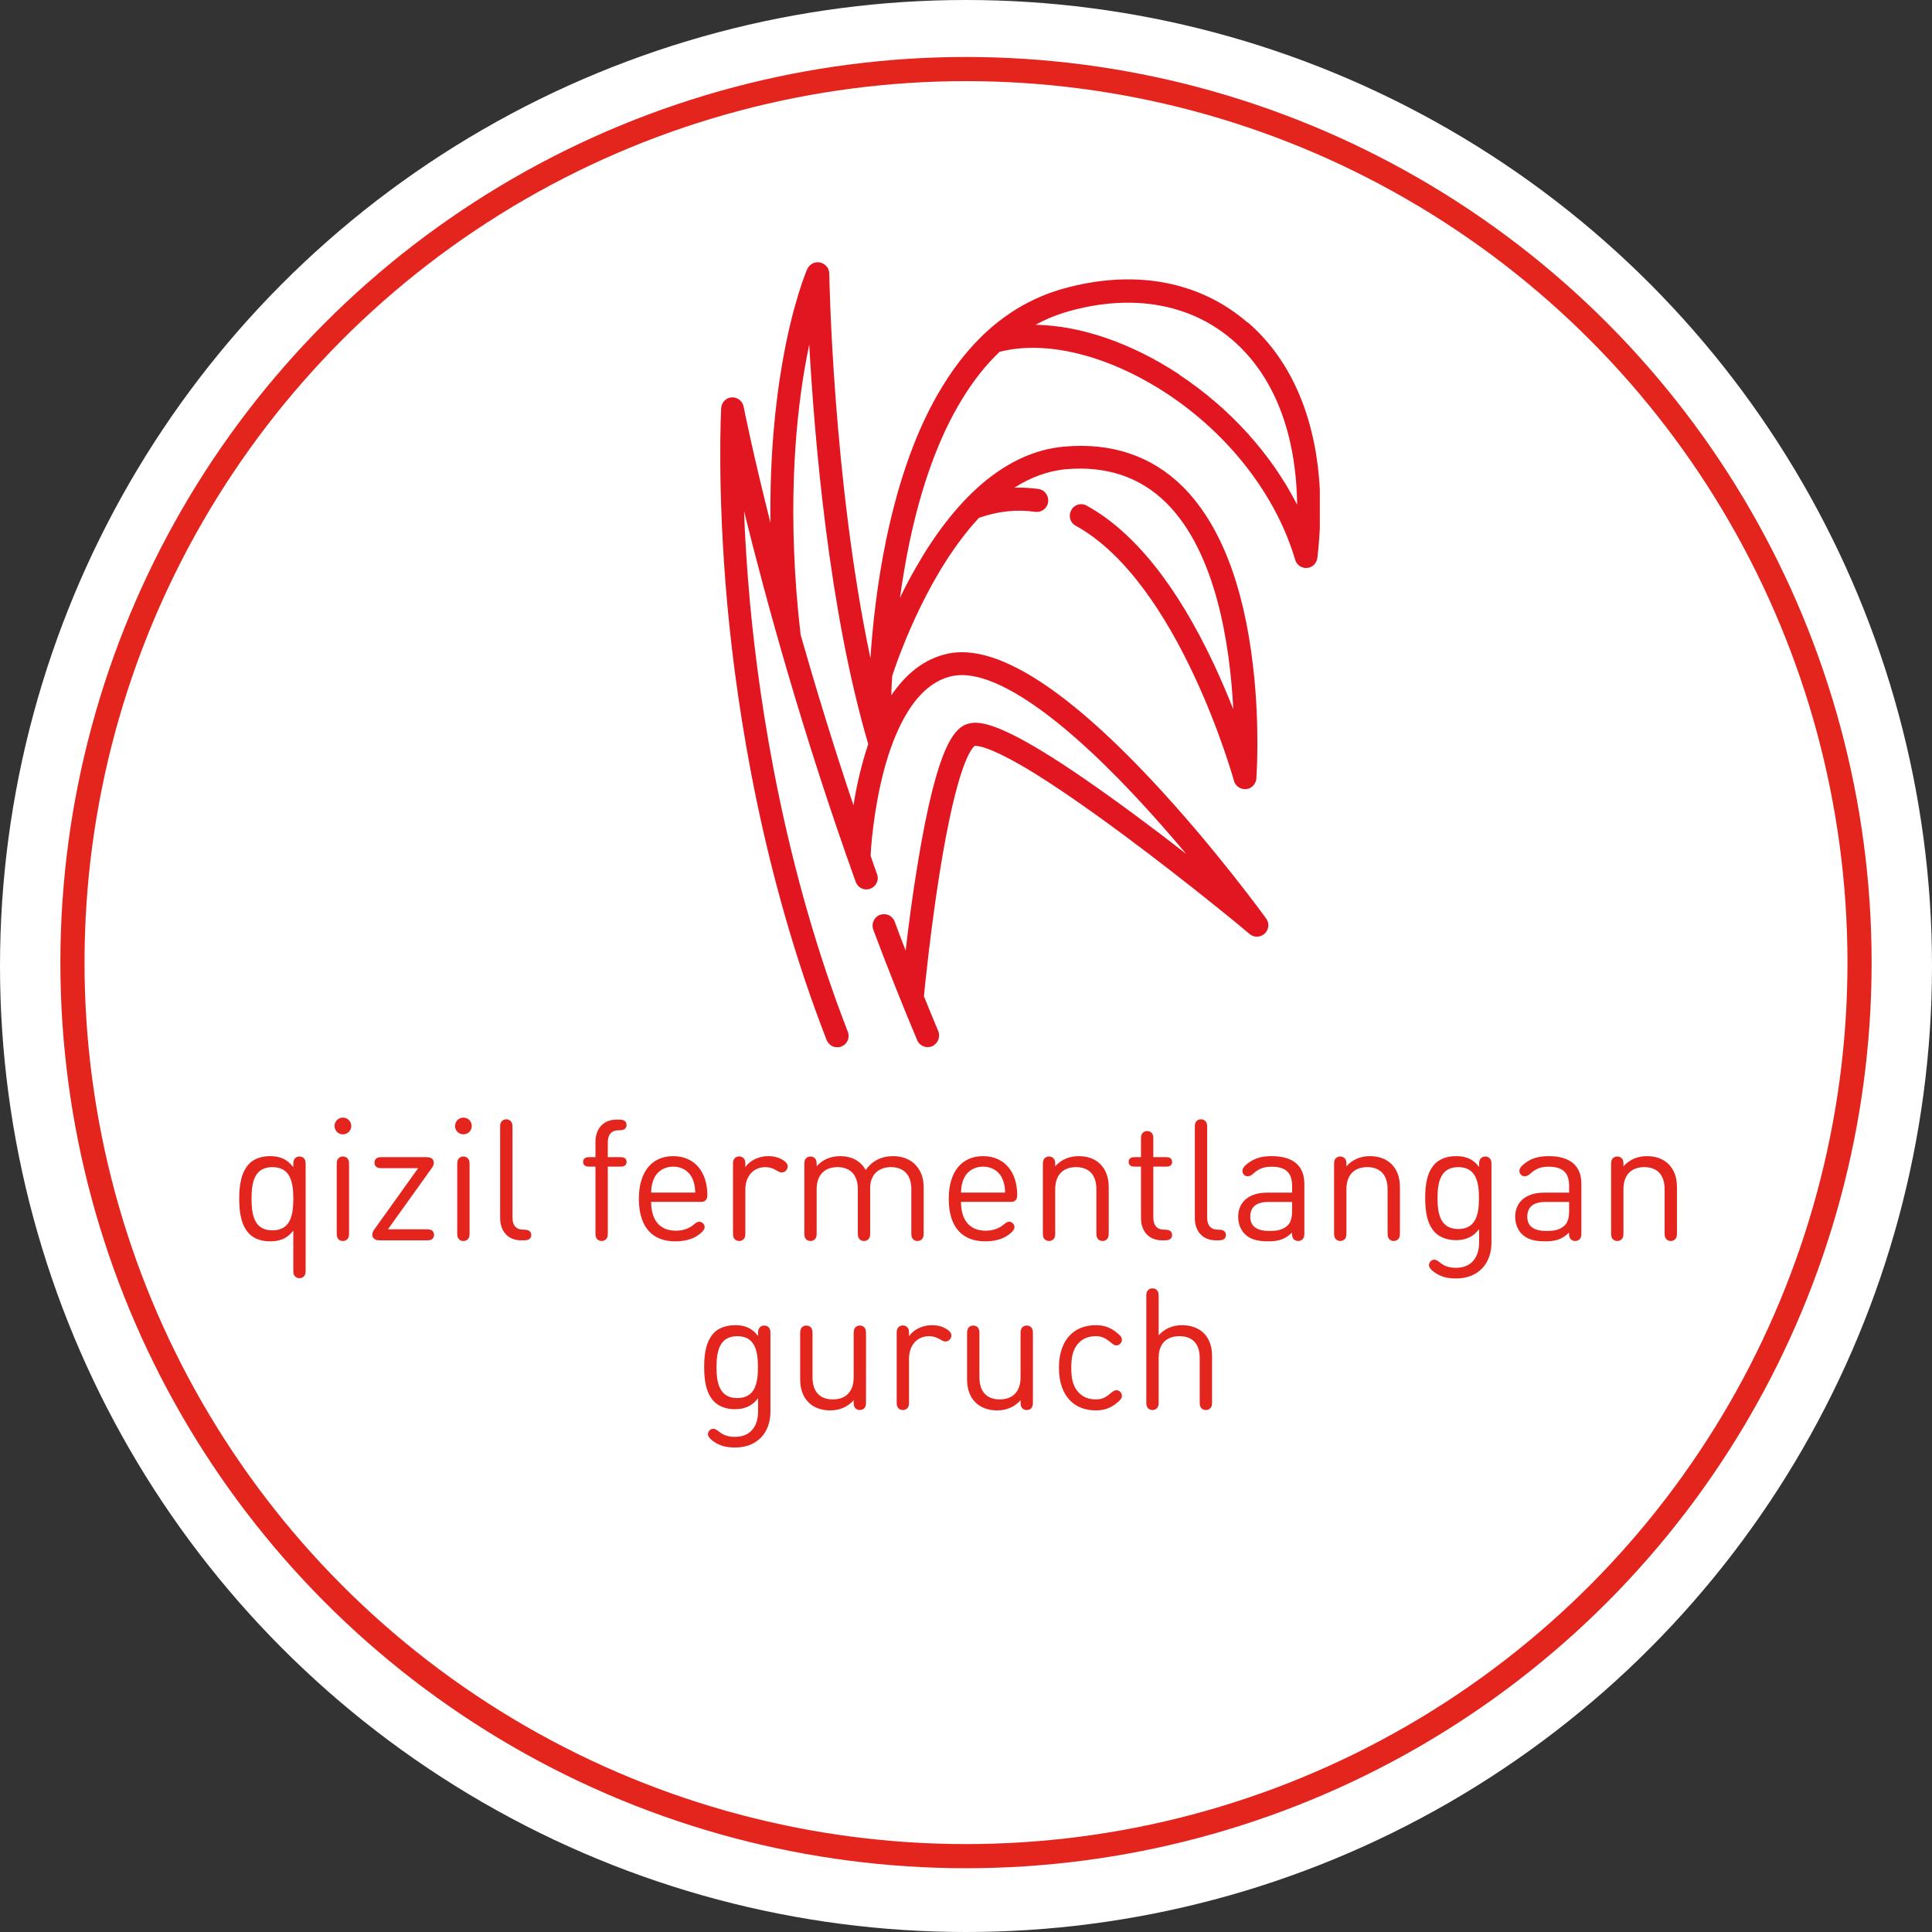
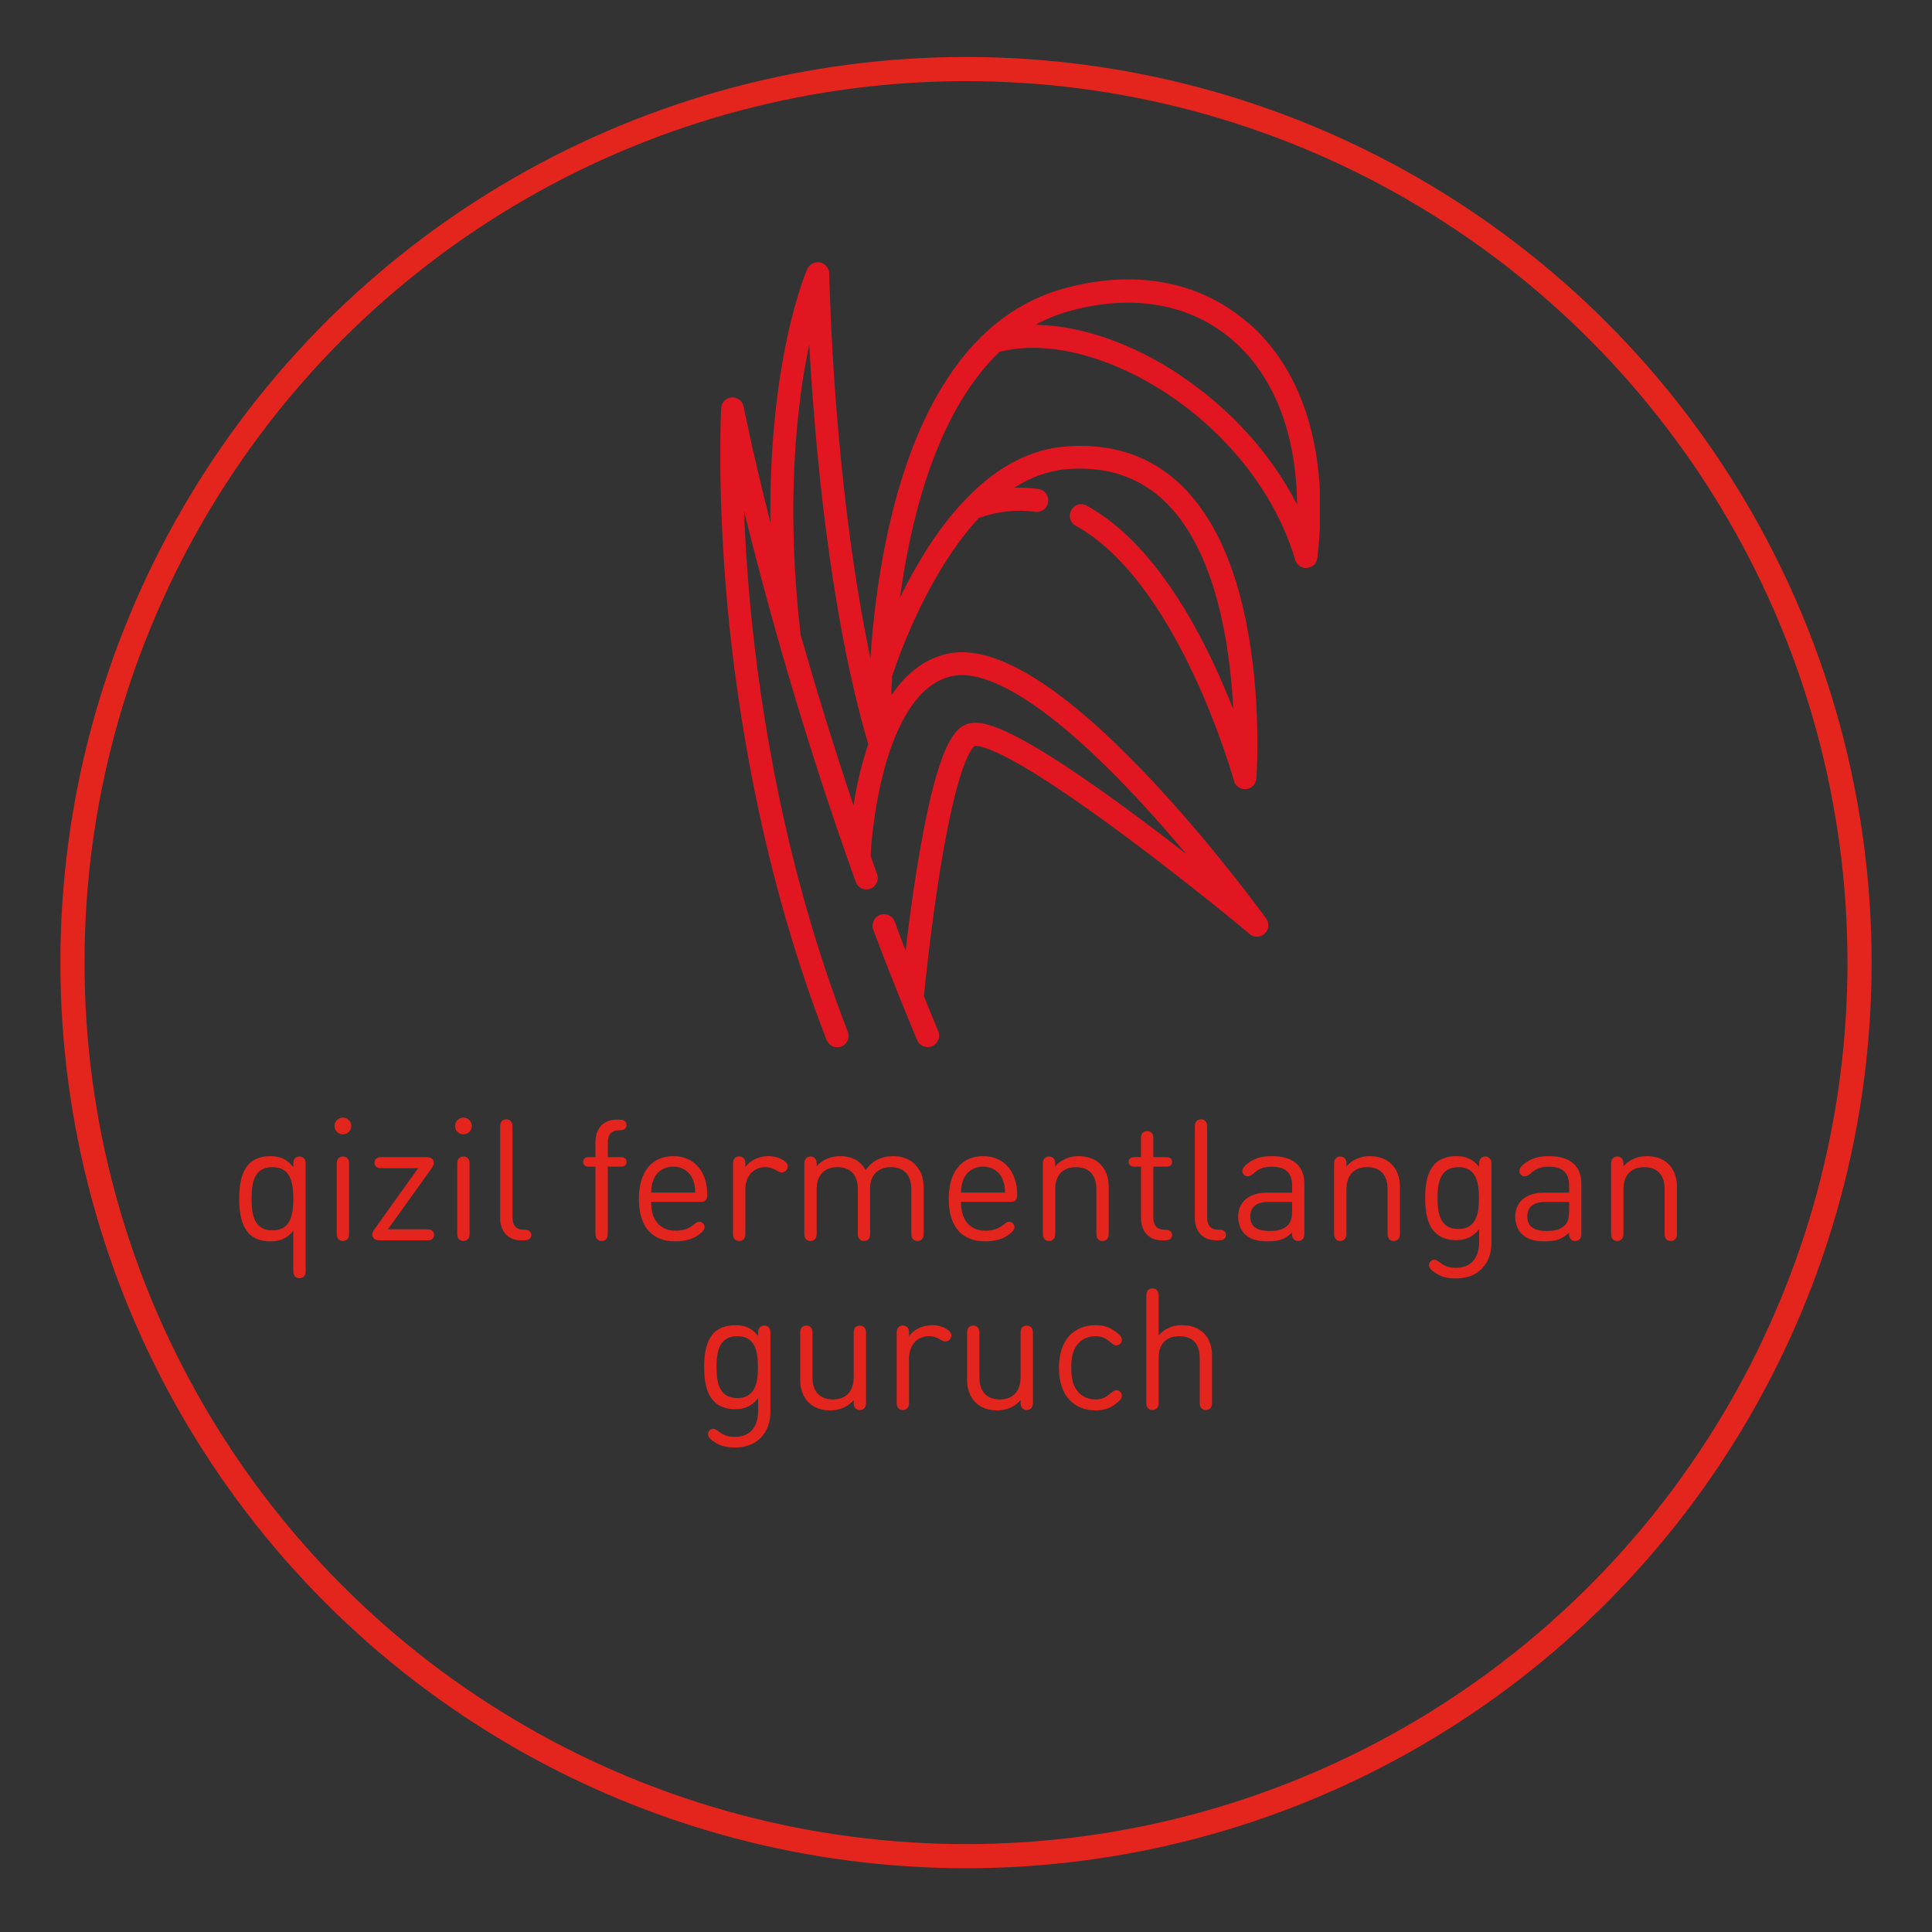
<svg xmlns="http://www.w3.org/2000/svg" width="160" height="160" viewBox="0 0 160 160" fill="none">
  <rect x="0" y="0" width="160" height="160" fill="#333333" stroke="none" />
-   <circle cx="80" cy="80" r="80" fill="white" />
  <circle cx="80" cy="79.719" r="74" stroke="#E3251E" stroke-width="2" />
  <path d="M19.81 99.275C19.81 98.169 19.964 97.049 20.664 96.349C21.028 95.985 21.63 95.747 22.344 95.747C23.114 95.747 23.716 95.929 24.29 96.657V96.461C24.29 96.216 24.304 96.118 24.381 95.992C24.458 95.866 24.612 95.775 24.801 95.775C24.99 95.775 25.144 95.866 25.221 95.992C25.298 96.118 25.312 96.216 25.312 96.461V105.169C25.312 105.414 25.298 105.512 25.221 105.638C25.144 105.764 24.99 105.855 24.801 105.855C24.612 105.855 24.458 105.764 24.381 105.638C24.304 105.512 24.29 105.414 24.29 105.169V101.921C23.716 102.635 23.1 102.803 22.344 102.803C21.63 102.803 21.028 102.565 20.664 102.201C19.964 101.501 19.81 100.381 19.81 99.275ZM20.832 99.275C20.832 100.619 21.056 101.893 22.561 101.893C24.066 101.893 24.29 100.619 24.29 99.275C24.29 97.931 24.066 96.657 22.561 96.657C21.056 96.657 20.832 97.931 20.832 99.275ZM28.908 96.461V102.089C28.908 102.334 28.894 102.432 28.817 102.558C28.74 102.684 28.586 102.775 28.397 102.775C28.208 102.775 28.054 102.684 27.977 102.558C27.9 102.432 27.886 102.334 27.886 102.089V96.461C27.886 96.216 27.9 96.118 27.977 95.992C28.054 95.866 28.208 95.775 28.397 95.775C28.586 95.775 28.74 95.866 28.817 95.992C28.894 96.118 28.908 96.216 28.908 96.461ZM27.704 93.248C27.704 92.863 28.012 92.555 28.397 92.555C28.782 92.555 29.09 92.863 29.09 93.248C29.09 93.633 28.782 93.941 28.397 93.941C28.012 93.941 27.704 93.633 27.704 93.248ZM31.635 95.831H35.268C35.471 95.831 35.618 95.852 35.737 95.929C35.863 96.013 35.926 96.139 35.926 96.286C35.926 96.454 35.884 96.559 35.723 96.783L32.125 101.809H35.324C35.548 101.809 35.653 101.823 35.751 101.886C35.877 101.97 35.947 102.096 35.947 102.264C35.947 102.432 35.877 102.558 35.751 102.642C35.653 102.705 35.548 102.719 35.324 102.719H31.488C31.292 102.719 31.138 102.705 31.026 102.621C30.9 102.537 30.83 102.404 30.83 102.257C30.83 102.096 30.872 101.991 31.04 101.76L34.631 96.741H31.635C31.411 96.741 31.306 96.727 31.208 96.664C31.082 96.58 31.012 96.454 31.012 96.286C31.012 96.118 31.082 95.992 31.208 95.908C31.306 95.845 31.411 95.831 31.635 95.831ZM38.888 96.461V102.089C38.888 102.334 38.874 102.432 38.797 102.558C38.72 102.684 38.566 102.775 38.377 102.775C38.188 102.775 38.034 102.684 37.957 102.558C37.88 102.432 37.866 102.334 37.866 102.089V96.461C37.866 96.216 37.88 96.118 37.957 95.992C38.034 95.866 38.188 95.775 38.377 95.775C38.566 95.775 38.72 95.866 38.797 95.992C38.874 96.118 38.888 96.216 38.888 96.461ZM37.684 93.248C37.684 92.863 37.992 92.555 38.377 92.555C38.762 92.555 39.07 92.863 39.07 93.248C39.07 93.633 38.762 93.941 38.377 93.941C37.992 93.941 37.684 93.633 37.684 93.248ZM42.441 93.381V100.836C42.441 101.466 42.728 101.837 43.351 101.837C43.582 101.837 43.715 101.865 43.806 101.921C43.925 101.998 43.995 102.117 43.995 102.278C43.995 102.439 43.925 102.558 43.806 102.635C43.715 102.691 43.582 102.719 43.351 102.719H43.169C42 102.719 41.419 101.893 41.419 100.871V93.381C41.419 93.136 41.433 93.038 41.51 92.912C41.587 92.786 41.741 92.695 41.93 92.695C42.119 92.695 42.273 92.786 42.35 92.912C42.427 93.038 42.441 93.136 42.441 93.381ZM50.336 95.831H51.351C51.54 95.831 51.638 95.845 51.722 95.901C51.841 95.971 51.89 96.083 51.89 96.223C51.89 96.363 51.841 96.475 51.722 96.545C51.638 96.601 51.54 96.615 51.351 96.615H50.336V102.089C50.336 102.334 50.322 102.432 50.245 102.558C50.168 102.684 50.014 102.775 49.825 102.775C49.636 102.775 49.482 102.684 49.405 102.558C49.328 102.432 49.314 102.334 49.314 102.089V96.615H48.831C48.642 96.615 48.544 96.601 48.46 96.545C48.341 96.475 48.292 96.363 48.292 96.223C48.292 96.083 48.341 95.971 48.46 95.901C48.544 95.845 48.642 95.831 48.831 95.831H49.314V94.571C49.314 93.549 49.895 92.723 51.064 92.723H51.246C51.477 92.723 51.61 92.751 51.701 92.807C51.82 92.884 51.89 93.003 51.89 93.164C51.89 93.325 51.82 93.444 51.701 93.521C51.61 93.577 51.477 93.605 51.246 93.605C50.623 93.605 50.336 93.976 50.336 94.606V95.831ZM57.991 99.534H53.924C53.924 101.039 54.638 101.921 55.968 101.921C56.5 101.921 57.032 101.774 57.445 101.424C57.662 101.242 57.767 101.179 57.921 101.179C58.138 101.179 58.355 101.389 58.355 101.62C58.355 101.928 57.914 102.236 57.641 102.404C57.228 102.649 56.633 102.803 55.926 102.803C54.099 102.803 52.909 101.711 52.909 99.275C52.909 97 54.015 95.747 55.751 95.747C57.501 95.747 58.565 97.021 58.579 98.939C58.579 99.079 58.572 99.268 58.439 99.401C58.306 99.534 58.152 99.534 57.991 99.534ZM53.924 98.764H57.578C57.557 98.274 57.515 98.022 57.361 97.644C57.102 97.014 56.5 96.615 55.751 96.615C55.002 96.615 54.393 97.021 54.141 97.644C53.987 98.022 53.945 98.274 53.924 98.764ZM61.726 96.454V96.657C62.111 96.097 62.853 95.747 63.609 95.747C64.099 95.747 64.477 95.845 64.848 96.076C65.058 96.209 65.233 96.37 65.233 96.594C65.233 96.727 65.17 96.867 65.086 96.951C64.995 97.042 64.869 97.098 64.736 97.098C64.617 97.098 64.505 97.049 64.253 96.902C63.994 96.748 63.707 96.657 63.392 96.657C62.37 96.657 61.726 97.434 61.726 98.512V102.089C61.726 102.334 61.712 102.432 61.635 102.558C61.558 102.684 61.404 102.775 61.215 102.775C61.026 102.775 60.872 102.684 60.795 102.558C60.718 102.432 60.704 102.334 60.704 102.089V96.454C60.704 96.209 60.718 96.111 60.795 95.985C60.872 95.859 61.026 95.768 61.215 95.768C61.404 95.768 61.558 95.859 61.635 95.985C61.712 96.111 61.726 96.209 61.726 96.454ZM71.041 98.477C71.041 97.266 70.39 96.657 69.354 96.657C68.318 96.657 67.632 97.28 67.632 98.477V102.089C67.632 102.334 67.618 102.432 67.541 102.558C67.464 102.684 67.31 102.775 67.121 102.775C66.932 102.775 66.778 102.684 66.701 102.558C66.624 102.432 66.61 102.334 66.61 102.089V96.461C66.61 96.216 66.624 96.118 66.701 95.992C66.778 95.866 66.932 95.775 67.121 95.775C67.31 95.775 67.464 95.866 67.541 95.992C67.618 96.118 67.632 96.216 67.632 96.461V96.587C68.122 96.027 68.808 95.747 69.578 95.747C70.53 95.747 71.272 96.139 71.692 96.895C72.224 96.139 72.994 95.747 73.96 95.747C74.702 95.747 75.318 95.985 75.738 96.391C76.235 96.867 76.494 97.511 76.494 98.309V102.089C76.494 102.334 76.48 102.432 76.403 102.558C76.326 102.684 76.172 102.775 75.983 102.775C75.794 102.775 75.64 102.684 75.563 102.558C75.486 102.432 75.472 102.334 75.472 102.089V98.477C75.472 97.266 74.814 96.657 73.778 96.657C72.77 96.657 72.063 97.28 72.063 98.365V102.089C72.063 102.334 72.049 102.432 71.972 102.558C71.895 102.684 71.741 102.775 71.552 102.775C71.363 102.775 71.209 102.684 71.132 102.558C71.055 102.432 71.041 102.334 71.041 102.089V98.477ZM83.653 99.534H79.586C79.586 101.039 80.3 101.921 81.63 101.921C82.162 101.921 82.694 101.774 83.107 101.424C83.324 101.242 83.429 101.179 83.583 101.179C83.8 101.179 84.017 101.389 84.017 101.62C84.017 101.928 83.576 102.236 83.303 102.404C82.89 102.649 82.295 102.803 81.588 102.803C79.761 102.803 78.571 101.711 78.571 99.275C78.571 97 79.677 95.747 81.413 95.747C83.163 95.747 84.227 97.021 84.241 98.939C84.241 99.079 84.234 99.268 84.101 99.401C83.968 99.534 83.814 99.534 83.653 99.534ZM79.586 98.764H83.24C83.219 98.274 83.177 98.022 83.023 97.644C82.764 97.014 82.162 96.615 81.413 96.615C80.664 96.615 80.055 97.021 79.803 97.644C79.649 98.022 79.607 98.274 79.586 98.764ZM91.819 98.316V102.089C91.819 102.341 91.798 102.439 91.728 102.558C91.651 102.684 91.49 102.775 91.308 102.775C91.126 102.775 90.958 102.684 90.888 102.558C90.818 102.439 90.797 102.341 90.797 102.089V98.491C90.797 97.266 90.16 96.657 89.11 96.657C88.06 96.657 87.388 97.28 87.388 98.491V102.089C87.388 102.341 87.367 102.439 87.297 102.558C87.22 102.684 87.059 102.775 86.877 102.775C86.695 102.775 86.534 102.684 86.457 102.558C86.387 102.439 86.366 102.341 86.366 102.089V96.461C86.366 96.216 86.38 96.118 86.457 95.992C86.534 95.866 86.688 95.775 86.877 95.775C87.066 95.775 87.22 95.866 87.297 95.992C87.374 96.118 87.388 96.216 87.388 96.461V96.587C87.885 96.034 88.557 95.747 89.32 95.747C90.069 95.747 90.678 95.971 91.105 96.391C91.595 96.867 91.819 97.518 91.819 98.316ZM95.514 96.615V100.836C95.514 101.466 95.801 101.837 96.424 101.837C96.655 101.837 96.788 101.865 96.879 101.921C96.998 101.998 97.068 102.117 97.068 102.278C97.068 102.439 96.998 102.558 96.879 102.635C96.788 102.691 96.655 102.719 96.424 102.719H96.242C95.073 102.719 94.492 101.893 94.492 100.871V96.615H94.009C93.82 96.615 93.722 96.601 93.638 96.545C93.519 96.475 93.47 96.363 93.47 96.223C93.47 96.083 93.519 95.971 93.638 95.901C93.722 95.845 93.82 95.831 94.009 95.831H94.492V94.354C94.492 94.109 94.506 94.011 94.583 93.885C94.66 93.759 94.814 93.668 95.003 93.668C95.192 93.668 95.346 93.759 95.423 93.885C95.5 94.011 95.514 94.109 95.514 94.354V95.831H96.529C96.718 95.831 96.816 95.845 96.9 95.901C97.019 95.971 97.068 96.083 97.068 96.223C97.068 96.363 97.019 96.475 96.9 96.545C96.816 96.601 96.718 96.615 96.529 96.615H95.514ZM99.972 93.381V100.836C99.972 101.466 100.259 101.837 100.882 101.837C101.113 101.837 101.246 101.865 101.337 101.921C101.456 101.998 101.526 102.117 101.526 102.278C101.526 102.439 101.456 102.558 101.337 102.635C101.246 102.691 101.113 102.719 100.882 102.719H100.7C99.531 102.719 98.95 101.893 98.95 100.871V93.381C98.95 93.136 98.964 93.038 99.041 92.912C99.118 92.786 99.272 92.695 99.461 92.695C99.65 92.695 99.804 92.786 99.881 92.912C99.958 93.038 99.972 93.136 99.972 93.381ZM102.54 100.766C102.54 99.555 103.422 98.771 104.92 98.771H107.006V98.211C107.006 97.161 106.516 96.622 105.312 96.622C104.605 96.622 104.213 96.811 103.751 97.231C103.597 97.371 103.436 97.413 103.324 97.413C103.212 97.413 103.093 97.371 103.016 97.287C102.939 97.196 102.89 97.112 102.89 96.965C102.89 96.713 103.142 96.461 103.548 96.195C104.045 95.88 104.584 95.747 105.319 95.747C107.097 95.747 108.021 96.545 108.021 98.05V102.089C108.021 102.334 108.007 102.432 107.93 102.558C107.853 102.684 107.699 102.775 107.51 102.775C107.321 102.775 107.167 102.684 107.09 102.558C107.013 102.432 106.999 102.334 106.999 102.089V102.075C106.439 102.621 105.914 102.803 105.025 102.803C104.073 102.803 103.499 102.614 103.065 102.173C102.736 101.83 102.54 101.326 102.54 100.766ZM103.541 100.759C103.541 101.543 104.059 101.942 105.13 101.942C105.704 101.942 106.222 101.886 106.649 101.473C106.887 101.242 107.006 100.864 107.006 100.276V99.541H105.032C104.045 99.541 103.541 99.968 103.541 100.759ZM115.936 98.316V102.089C115.936 102.341 115.915 102.439 115.845 102.558C115.768 102.684 115.607 102.775 115.425 102.775C115.243 102.775 115.075 102.684 115.005 102.558C114.935 102.439 114.914 102.341 114.914 102.089V98.491C114.914 97.266 114.277 96.657 113.227 96.657C112.177 96.657 111.505 97.28 111.505 98.491V102.089C111.505 102.341 111.484 102.439 111.414 102.558C111.337 102.684 111.176 102.775 110.994 102.775C110.812 102.775 110.651 102.684 110.574 102.558C110.504 102.439 110.483 102.341 110.483 102.089V96.461C110.483 96.216 110.497 96.118 110.574 95.992C110.651 95.866 110.805 95.775 110.994 95.775C111.183 95.775 111.337 95.866 111.414 95.992C111.491 96.118 111.505 96.216 111.505 96.461V96.587C112.002 96.034 112.674 95.747 113.437 95.747C114.186 95.747 114.795 95.971 115.222 96.391C115.712 96.867 115.936 97.518 115.936 98.316ZM120.583 104.994C121.913 104.994 122.494 104.056 122.494 102.887V101.788C121.948 102.509 121.29 102.705 120.548 102.705C119.841 102.705 119.232 102.453 118.868 102.089C118.182 101.403 118.028 100.339 118.028 99.219C118.028 98.099 118.182 97.035 118.868 96.349C119.232 95.985 119.855 95.747 120.562 95.747C121.318 95.747 121.934 95.915 122.494 96.643V96.461C122.494 96.216 122.508 96.118 122.585 95.992C122.662 95.866 122.816 95.775 123.005 95.775C123.194 95.775 123.348 95.866 123.425 95.992C123.502 96.118 123.516 96.216 123.516 96.461V102.922C123.516 104.63 122.431 105.876 120.604 105.876C119.953 105.876 119.512 105.778 119.071 105.54C118.819 105.4 118.343 105.092 118.343 104.784C118.343 104.497 118.581 104.322 118.77 104.322C118.91 104.322 119.029 104.385 119.281 104.581C119.666 104.889 120.086 104.994 120.583 104.994ZM122.48 99.219C122.48 97.945 122.27 96.657 120.772 96.657C119.274 96.657 119.05 97.945 119.05 99.226C119.05 100.507 119.274 101.781 120.772 101.781C122.27 101.781 122.48 100.5 122.48 99.219ZM125.482 100.766C125.482 99.555 126.364 98.771 127.862 98.771H129.948V98.211C129.948 97.161 129.458 96.622 128.254 96.622C127.547 96.622 127.155 96.811 126.693 97.231C126.539 97.371 126.378 97.413 126.266 97.413C126.154 97.413 126.035 97.371 125.958 97.287C125.881 97.196 125.832 97.112 125.832 96.965C125.832 96.713 126.084 96.461 126.49 96.195C126.987 95.88 127.526 95.747 128.261 95.747C130.039 95.747 130.963 96.545 130.963 98.05V102.089C130.963 102.334 130.949 102.432 130.872 102.558C130.795 102.684 130.641 102.775 130.452 102.775C130.263 102.775 130.109 102.684 130.032 102.558C129.955 102.432 129.941 102.334 129.941 102.089V102.075C129.381 102.621 128.856 102.803 127.967 102.803C127.015 102.803 126.441 102.614 126.007 102.173C125.678 101.83 125.482 101.326 125.482 100.766ZM126.483 100.759C126.483 101.543 127.001 101.942 128.072 101.942C128.646 101.942 129.164 101.886 129.591 101.473C129.829 101.242 129.948 100.864 129.948 100.276V99.541H127.974C126.987 99.541 126.483 99.968 126.483 100.759ZM138.878 98.316V102.089C138.878 102.341 138.857 102.439 138.787 102.558C138.71 102.684 138.549 102.775 138.367 102.775C138.185 102.775 138.017 102.684 137.947 102.558C137.877 102.439 137.856 102.341 137.856 102.089V98.491C137.856 97.266 137.219 96.657 136.169 96.657C135.119 96.657 134.447 97.28 134.447 98.491V102.089C134.447 102.341 134.426 102.439 134.356 102.558C134.279 102.684 134.118 102.775 133.936 102.775C133.754 102.775 133.593 102.684 133.516 102.558C133.446 102.439 133.425 102.341 133.425 102.089V96.461C133.425 96.216 133.439 96.118 133.516 95.992C133.593 95.866 133.747 95.775 133.936 95.775C134.125 95.775 134.279 95.866 134.356 95.992C134.433 96.118 134.447 96.216 134.447 96.461V96.587C134.944 96.034 135.616 95.747 136.379 95.747C137.128 95.747 137.737 95.971 138.164 96.391C138.654 96.867 138.878 97.518 138.878 98.316ZM60.871 118.994C62.202 118.994 62.782 118.056 62.782 116.887V115.788C62.236 116.509 61.578 116.705 60.837 116.705C60.13 116.705 59.52 116.453 59.157 116.089C58.471 115.403 58.316 114.339 58.316 113.219C58.316 112.099 58.471 111.035 59.157 110.349C59.52 109.985 60.144 109.747 60.85 109.747C61.606 109.747 62.222 109.915 62.782 110.643V110.461C62.782 110.216 62.797 110.118 62.873 109.992C62.95 109.866 63.105 109.775 63.294 109.775C63.483 109.775 63.636 109.866 63.714 109.992C63.791 110.118 63.804 110.216 63.804 110.461V116.922C63.804 118.63 62.719 119.876 60.892 119.876C60.242 119.876 59.8 119.778 59.359 119.54C59.108 119.4 58.632 119.092 58.632 118.784C58.632 118.497 58.87 118.322 59.059 118.322C59.199 118.322 59.318 118.385 59.569 118.581C59.955 118.889 60.374 118.994 60.871 118.994ZM62.769 113.219C62.769 111.945 62.559 110.657 61.06 110.657C59.562 110.657 59.339 111.945 59.339 113.226C59.339 114.507 59.562 115.781 61.06 115.781C62.559 115.781 62.769 114.5 62.769 113.219ZM66.267 114.234V110.461C66.267 110.209 66.288 110.111 66.358 109.992C66.435 109.866 66.596 109.775 66.778 109.775C66.96 109.775 67.128 109.866 67.198 109.992C67.268 110.111 67.289 110.209 67.289 110.461V114.059C67.289 115.284 67.926 115.893 68.976 115.893C70.026 115.893 70.698 115.27 70.698 114.059V110.461C70.698 110.209 70.719 110.111 70.789 109.992C70.866 109.866 71.027 109.775 71.209 109.775C71.391 109.775 71.552 109.866 71.629 109.992C71.699 110.111 71.72 110.209 71.72 110.461V116.089C71.72 116.334 71.706 116.432 71.629 116.558C71.552 116.684 71.398 116.775 71.209 116.775C71.02 116.775 70.866 116.684 70.789 116.558C70.712 116.432 70.698 116.334 70.698 116.089V115.963C70.201 116.516 69.529 116.803 68.766 116.803C68.017 116.803 67.408 116.579 66.981 116.159C66.491 115.683 66.267 115.032 66.267 114.234ZM75.282 110.454V110.657C75.667 110.097 76.409 109.747 77.165 109.747C77.655 109.747 78.033 109.845 78.404 110.076C78.614 110.209 78.789 110.37 78.789 110.594C78.789 110.727 78.726 110.867 78.642 110.951C78.551 111.042 78.425 111.098 78.292 111.098C78.173 111.098 78.061 111.049 77.809 110.902C77.55 110.748 77.263 110.657 76.948 110.657C75.926 110.657 75.282 111.434 75.282 112.512V116.089C75.282 116.334 75.268 116.432 75.191 116.558C75.114 116.684 74.96 116.775 74.771 116.775C74.582 116.775 74.428 116.684 74.351 116.558C74.274 116.432 74.26 116.334 74.26 116.089V110.454C74.26 110.209 74.274 110.111 74.351 109.985C74.428 109.859 74.582 109.768 74.771 109.768C74.96 109.768 75.114 109.859 75.191 109.985C75.268 110.111 75.282 110.209 75.282 110.454ZM80.089 114.234V110.461C80.089 110.209 80.11 110.111 80.18 109.992C80.257 109.866 80.418 109.775 80.6 109.775C80.782 109.775 80.95 109.866 81.02 109.992C81.09 110.111 81.111 110.209 81.111 110.461V114.059C81.111 115.284 81.748 115.893 82.798 115.893C83.848 115.893 84.52 115.27 84.52 114.059V110.461C84.52 110.209 84.541 110.111 84.611 109.992C84.688 109.866 84.849 109.775 85.031 109.775C85.213 109.775 85.374 109.866 85.451 109.992C85.521 110.111 85.542 110.209 85.542 110.461V116.089C85.542 116.334 85.528 116.432 85.451 116.558C85.374 116.684 85.22 116.775 85.031 116.775C84.842 116.775 84.688 116.684 84.611 116.558C84.534 116.432 84.52 116.334 84.52 116.089V115.963C84.023 116.516 83.351 116.803 82.588 116.803C81.839 116.803 81.23 116.579 80.803 116.159C80.313 115.683 80.089 115.032 80.089 114.234ZM87.697 113.275C87.697 110.916 88.985 109.747 90.742 109.747C91.442 109.747 91.925 109.922 92.422 110.314C92.751 110.573 92.912 110.713 92.912 110.965C92.912 111.084 92.856 111.203 92.765 111.294C92.681 111.371 92.569 111.42 92.45 111.42C92.296 111.42 92.191 111.343 91.96 111.154C91.505 110.776 91.197 110.657 90.742 110.657C90.07 110.657 89.531 110.909 89.167 111.42C88.845 111.875 88.719 112.4 88.719 113.275C88.719 114.143 88.845 114.668 89.167 115.123C89.531 115.634 90.07 115.893 90.742 115.893C91.197 115.893 91.526 115.774 91.96 115.396C92.128 115.249 92.296 115.13 92.45 115.13C92.569 115.13 92.681 115.179 92.765 115.256C92.856 115.347 92.912 115.466 92.912 115.585C92.912 115.837 92.716 116.019 92.422 116.243C91.953 116.614 91.442 116.803 90.742 116.803C88.985 116.803 87.697 115.627 87.697 113.275ZM95.954 116.089C95.954 116.334 95.94 116.432 95.863 116.558C95.786 116.684 95.632 116.775 95.443 116.775C95.254 116.775 95.1 116.684 95.023 116.558C94.946 116.432 94.932 116.334 94.932 116.089V107.381C94.932 107.136 94.946 107.038 95.023 106.912C95.1 106.786 95.254 106.695 95.443 106.695C95.632 106.695 95.786 106.786 95.863 106.912C95.94 107.038 95.954 107.136 95.954 107.381V110.587C96.458 110.027 97.102 109.747 97.886 109.747C99.461 109.747 100.378 110.741 100.378 112.295V116.089C100.378 116.334 100.364 116.432 100.287 116.558C100.21 116.684 100.056 116.775 99.867 116.775C99.678 116.775 99.524 116.684 99.447 116.558C99.37 116.432 99.356 116.334 99.356 116.089V112.463C99.356 111.252 98.726 110.657 97.676 110.657C96.626 110.657 95.954 111.252 95.954 112.463V116.089Z" fill="#E3251E" />
  <g clip-path="url(#clip0_5892_5314)">
    <path d="M103.303 26.698C99.328 23.262 93.912 22.27 88.059 23.905C83.993 25.044 80.62 27.763 78.031 32.026C75.988 35.351 74.439 39.632 73.381 44.739C72.651 48.285 72.269 51.684 72.086 54.513C68.968 39.724 68.677 22.858 68.677 22.656C68.677 22.215 68.348 21.829 67.911 21.737C67.473 21.645 67.035 21.884 66.853 22.288C66.799 22.399 65.632 25.099 64.756 30.244C64.228 33.33 63.735 37.758 63.808 43.306C62.313 37.39 61.602 33.753 61.584 33.679C61.492 33.202 61.073 32.889 60.599 32.907C60.125 32.944 59.742 33.33 59.724 33.808C59.724 33.881 59.359 40.422 60.234 50.085C61.055 58.996 63.152 72.481 68.458 86.131C68.604 86.499 68.968 86.737 69.333 86.737C69.442 86.737 69.57 86.719 69.679 86.664C70.172 86.48 70.409 85.911 70.208 85.433C64.993 72.003 62.933 58.72 62.112 49.938C61.857 47.091 61.693 44.537 61.62 42.332C63.389 49.497 66.416 60.631 70.865 73.032C71.047 73.528 71.576 73.785 72.068 73.601C72.56 73.418 72.816 72.885 72.633 72.389C72.451 71.893 72.269 71.378 72.105 70.882C72.105 70.515 72.305 67.19 73.217 63.754C74.074 60.557 75.751 56.626 78.888 55.983C82.005 55.34 87.33 58.83 93.894 65.812C95.462 67.484 96.939 69.174 98.234 70.717C96.994 69.743 95.644 68.715 94.277 67.704C91.104 65.352 88.424 63.497 86.272 62.192C82.48 59.896 81.112 59.749 80.346 59.896C79.033 60.135 77.593 61.733 75.97 71.709C75.551 74.244 75.222 76.78 75.004 78.727C74.694 77.919 74.384 77.129 74.092 76.32C73.91 75.824 73.363 75.586 72.87 75.769C72.378 75.953 72.141 76.504 72.323 77C73.49 80.105 74.712 83.192 75.952 86.131C76.098 86.499 76.462 86.719 76.827 86.719C76.955 86.719 77.082 86.701 77.192 86.645C77.666 86.443 77.903 85.874 77.702 85.396C77.301 84.441 76.918 83.486 76.517 82.512C76.572 81.85 77.046 77.202 77.793 72.444C79.27 63.111 80.51 61.917 80.729 61.77C80.966 61.752 82.005 61.825 85.324 63.828C87.403 65.095 90.047 66.914 93.165 69.229C98.507 73.197 103.448 77.294 103.485 77.349C103.85 77.662 104.378 77.643 104.743 77.313C105.089 76.982 105.144 76.449 104.852 76.063C104.816 76.008 100.549 70.111 95.298 64.526C88.059 56.828 82.407 53.319 78.523 54.127C76.517 54.55 74.986 55.854 73.819 57.581C73.819 57.085 73.855 56.534 73.891 55.964C74.584 53.87 77.009 47.256 81.076 42.883C82.662 42.332 84.212 42.167 85.725 42.388C86.236 42.461 86.728 42.112 86.801 41.579C86.874 41.065 86.528 40.569 85.999 40.495C85.342 40.403 84.668 40.367 84.011 40.385C85.306 39.558 86.728 39.007 88.26 38.86C91.633 38.566 94.423 39.503 96.593 41.653C100.732 45.768 101.862 53.447 102.136 58.739C101.68 57.599 101.151 56.332 100.531 55.009C97.45 48.45 93.894 44.023 89.992 41.873C89.536 41.616 88.953 41.781 88.716 42.259C88.46 42.718 88.624 43.306 89.098 43.545C97.632 48.267 102.136 64.489 102.19 64.654C102.3 65.077 102.683 65.352 103.102 65.352C103.138 65.352 103.157 65.352 103.193 65.352C103.649 65.316 104.014 64.93 104.05 64.471C104.05 64.305 104.36 60.227 103.777 55.211C102.993 48.377 101.023 43.38 97.96 40.311C95.389 37.758 92.07 36.637 88.132 36.986C85.579 37.207 83.118 38.401 80.838 40.495C79.07 42.13 77.374 44.316 75.843 47.017C75.35 47.862 74.912 48.707 74.53 49.516C74.73 48.101 74.967 46.613 75.277 45.125C76.28 40.256 77.757 36.178 79.69 33.036C80.62 31.511 81.641 30.225 82.771 29.141C86.655 28.131 91.834 29.435 96.665 32.614C101.826 36.031 105.691 41.046 107.259 46.356C107.387 46.797 107.806 47.072 108.244 47.036C108.7 46.999 109.046 46.65 109.101 46.191C110.086 37.684 108.043 30.758 103.339 26.698H103.303ZM66.306 52.584C65.157 42.7 65.85 35.204 66.616 30.648C66.744 29.895 66.89 29.178 67.017 28.535C67.455 36.361 68.64 50.545 71.904 61.623C71.32 63.368 70.919 65.15 70.682 66.694C68.968 61.605 67.528 56.846 66.306 52.584ZM97.668 31.015C93.712 28.406 89.481 26.955 85.762 26.9C86.655 26.404 87.585 26.036 88.57 25.761C93.803 24.309 98.598 25.155 102.081 28.168C105.509 31.125 107.35 35.884 107.423 41.8C105.29 37.611 101.88 33.826 97.668 31.034V31.015Z" fill="#E21620" />
  </g>
  <defs>
    <clipPath id="clip0_5892_5314">
      <rect width="49.669" height="65" fill="white" transform="translate(59.633 21.719)" />
    </clipPath>
  </defs>
</svg>